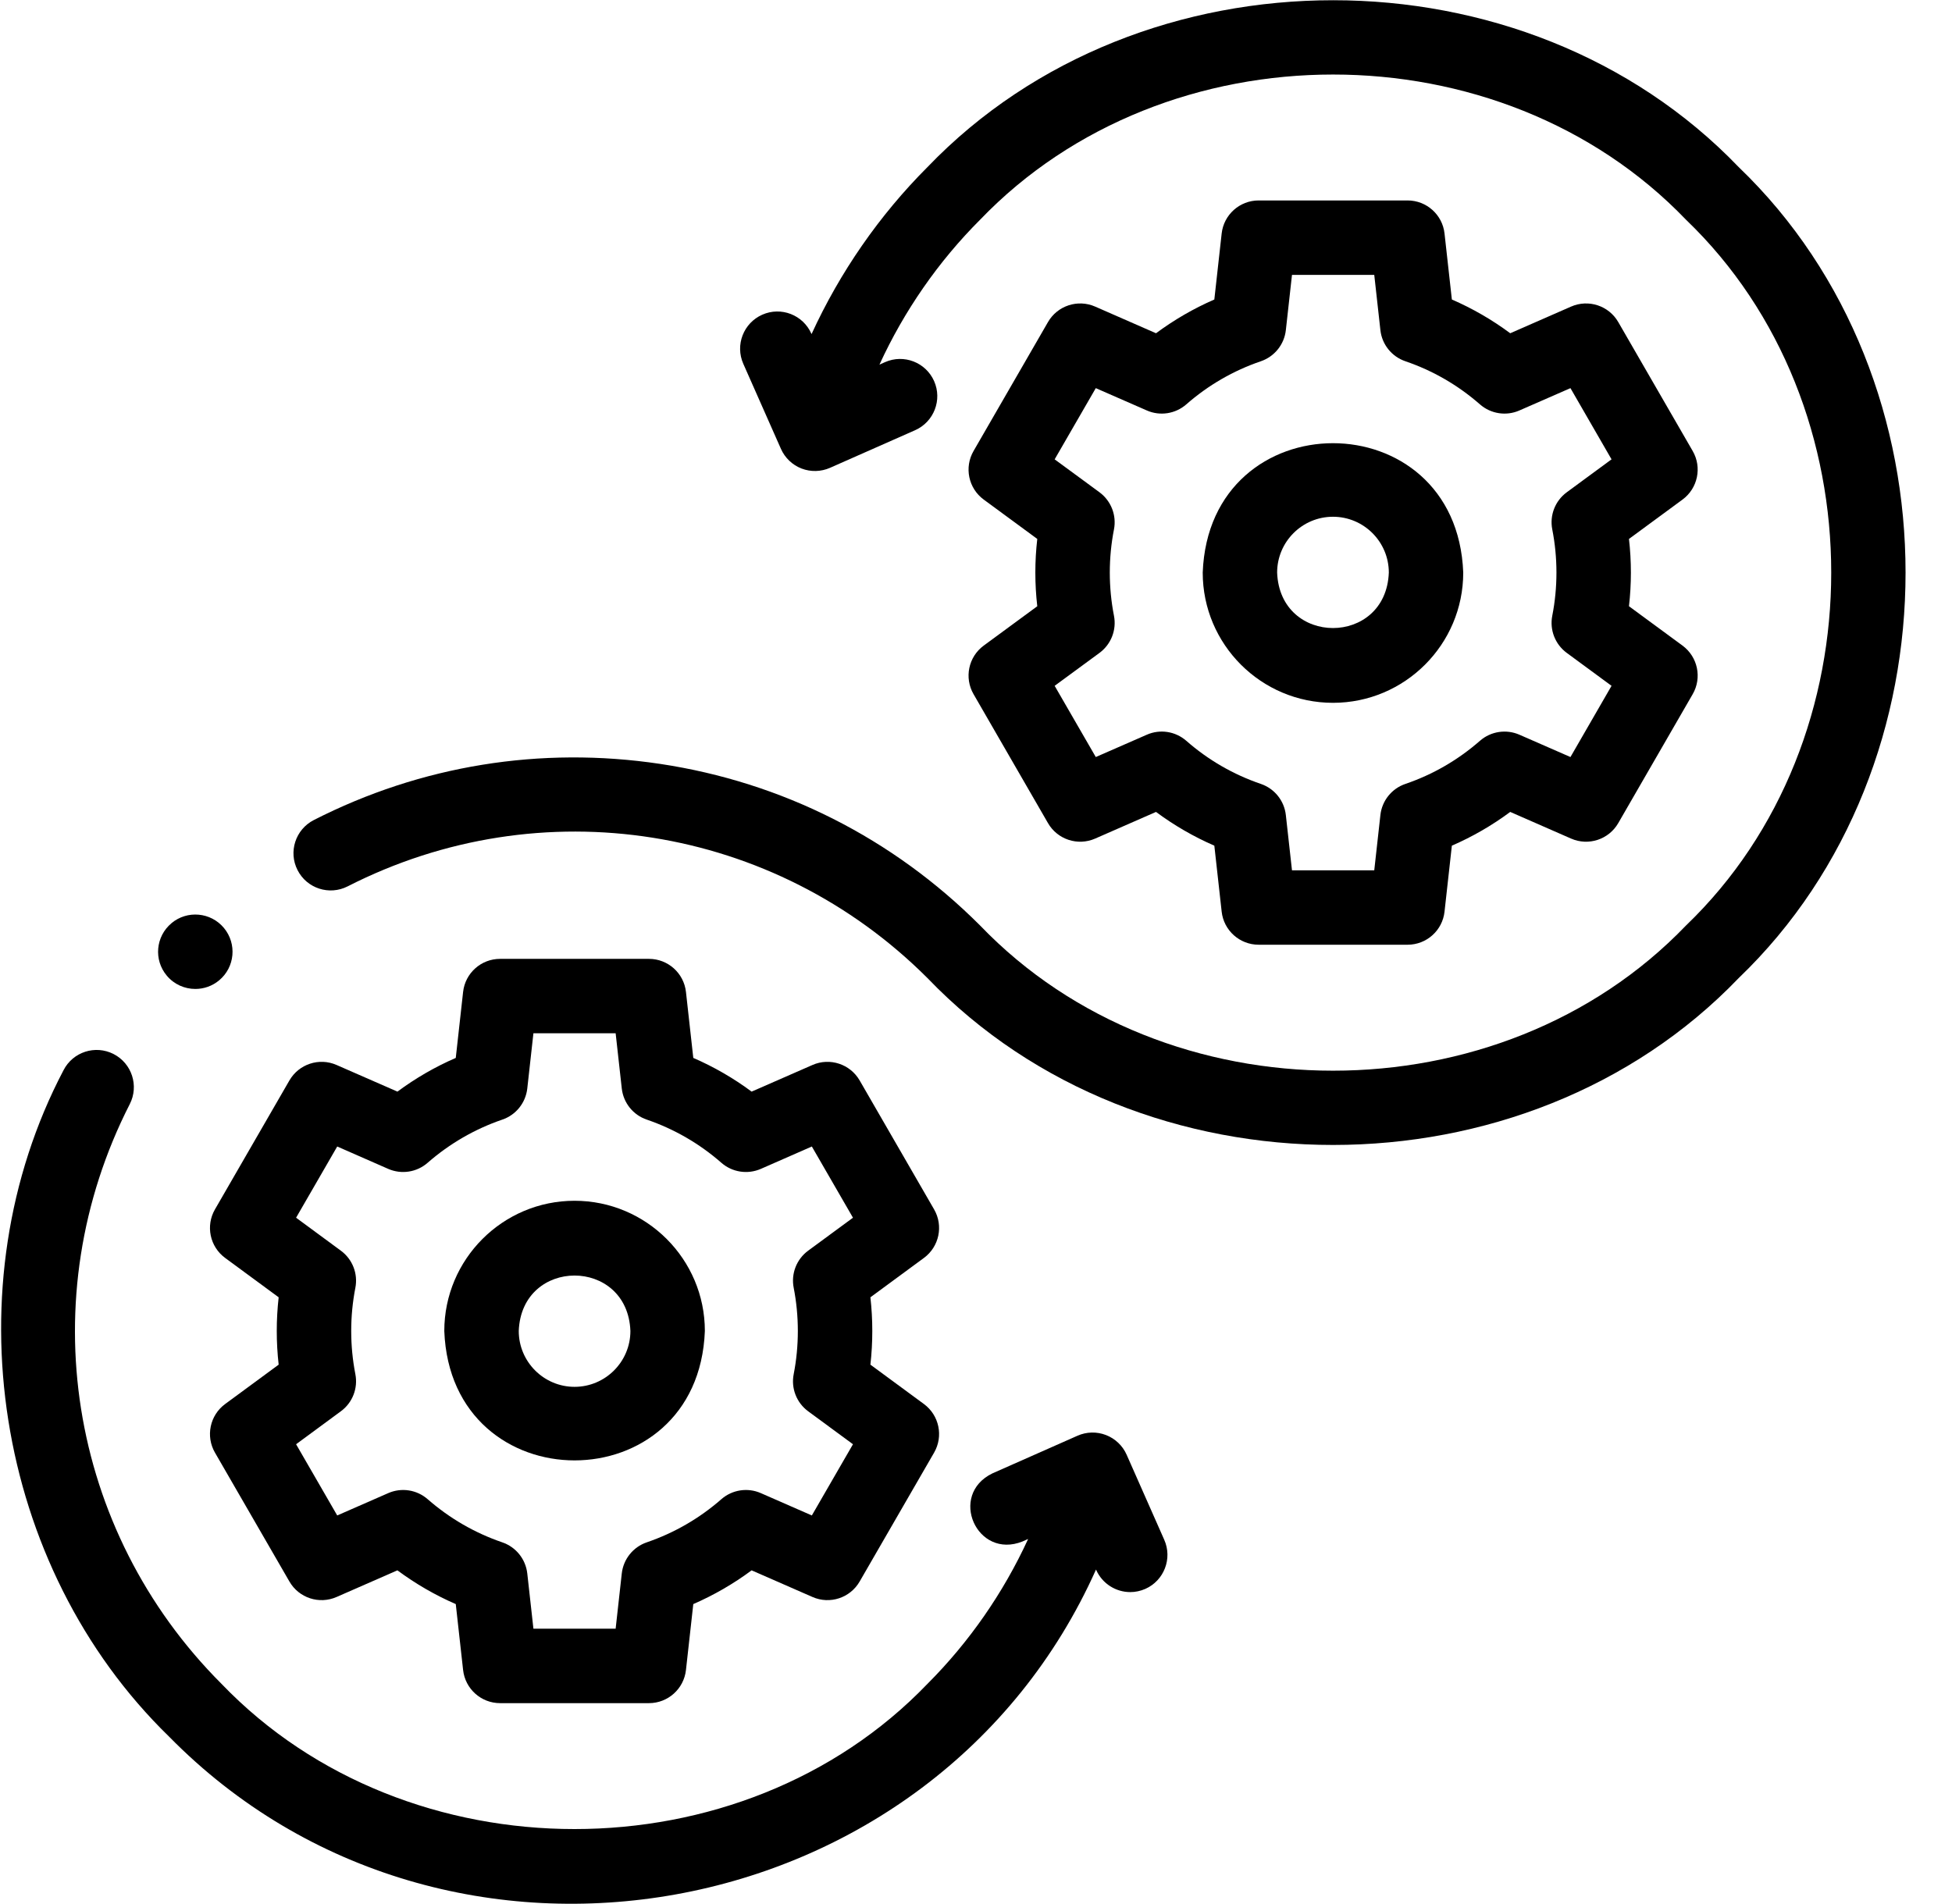
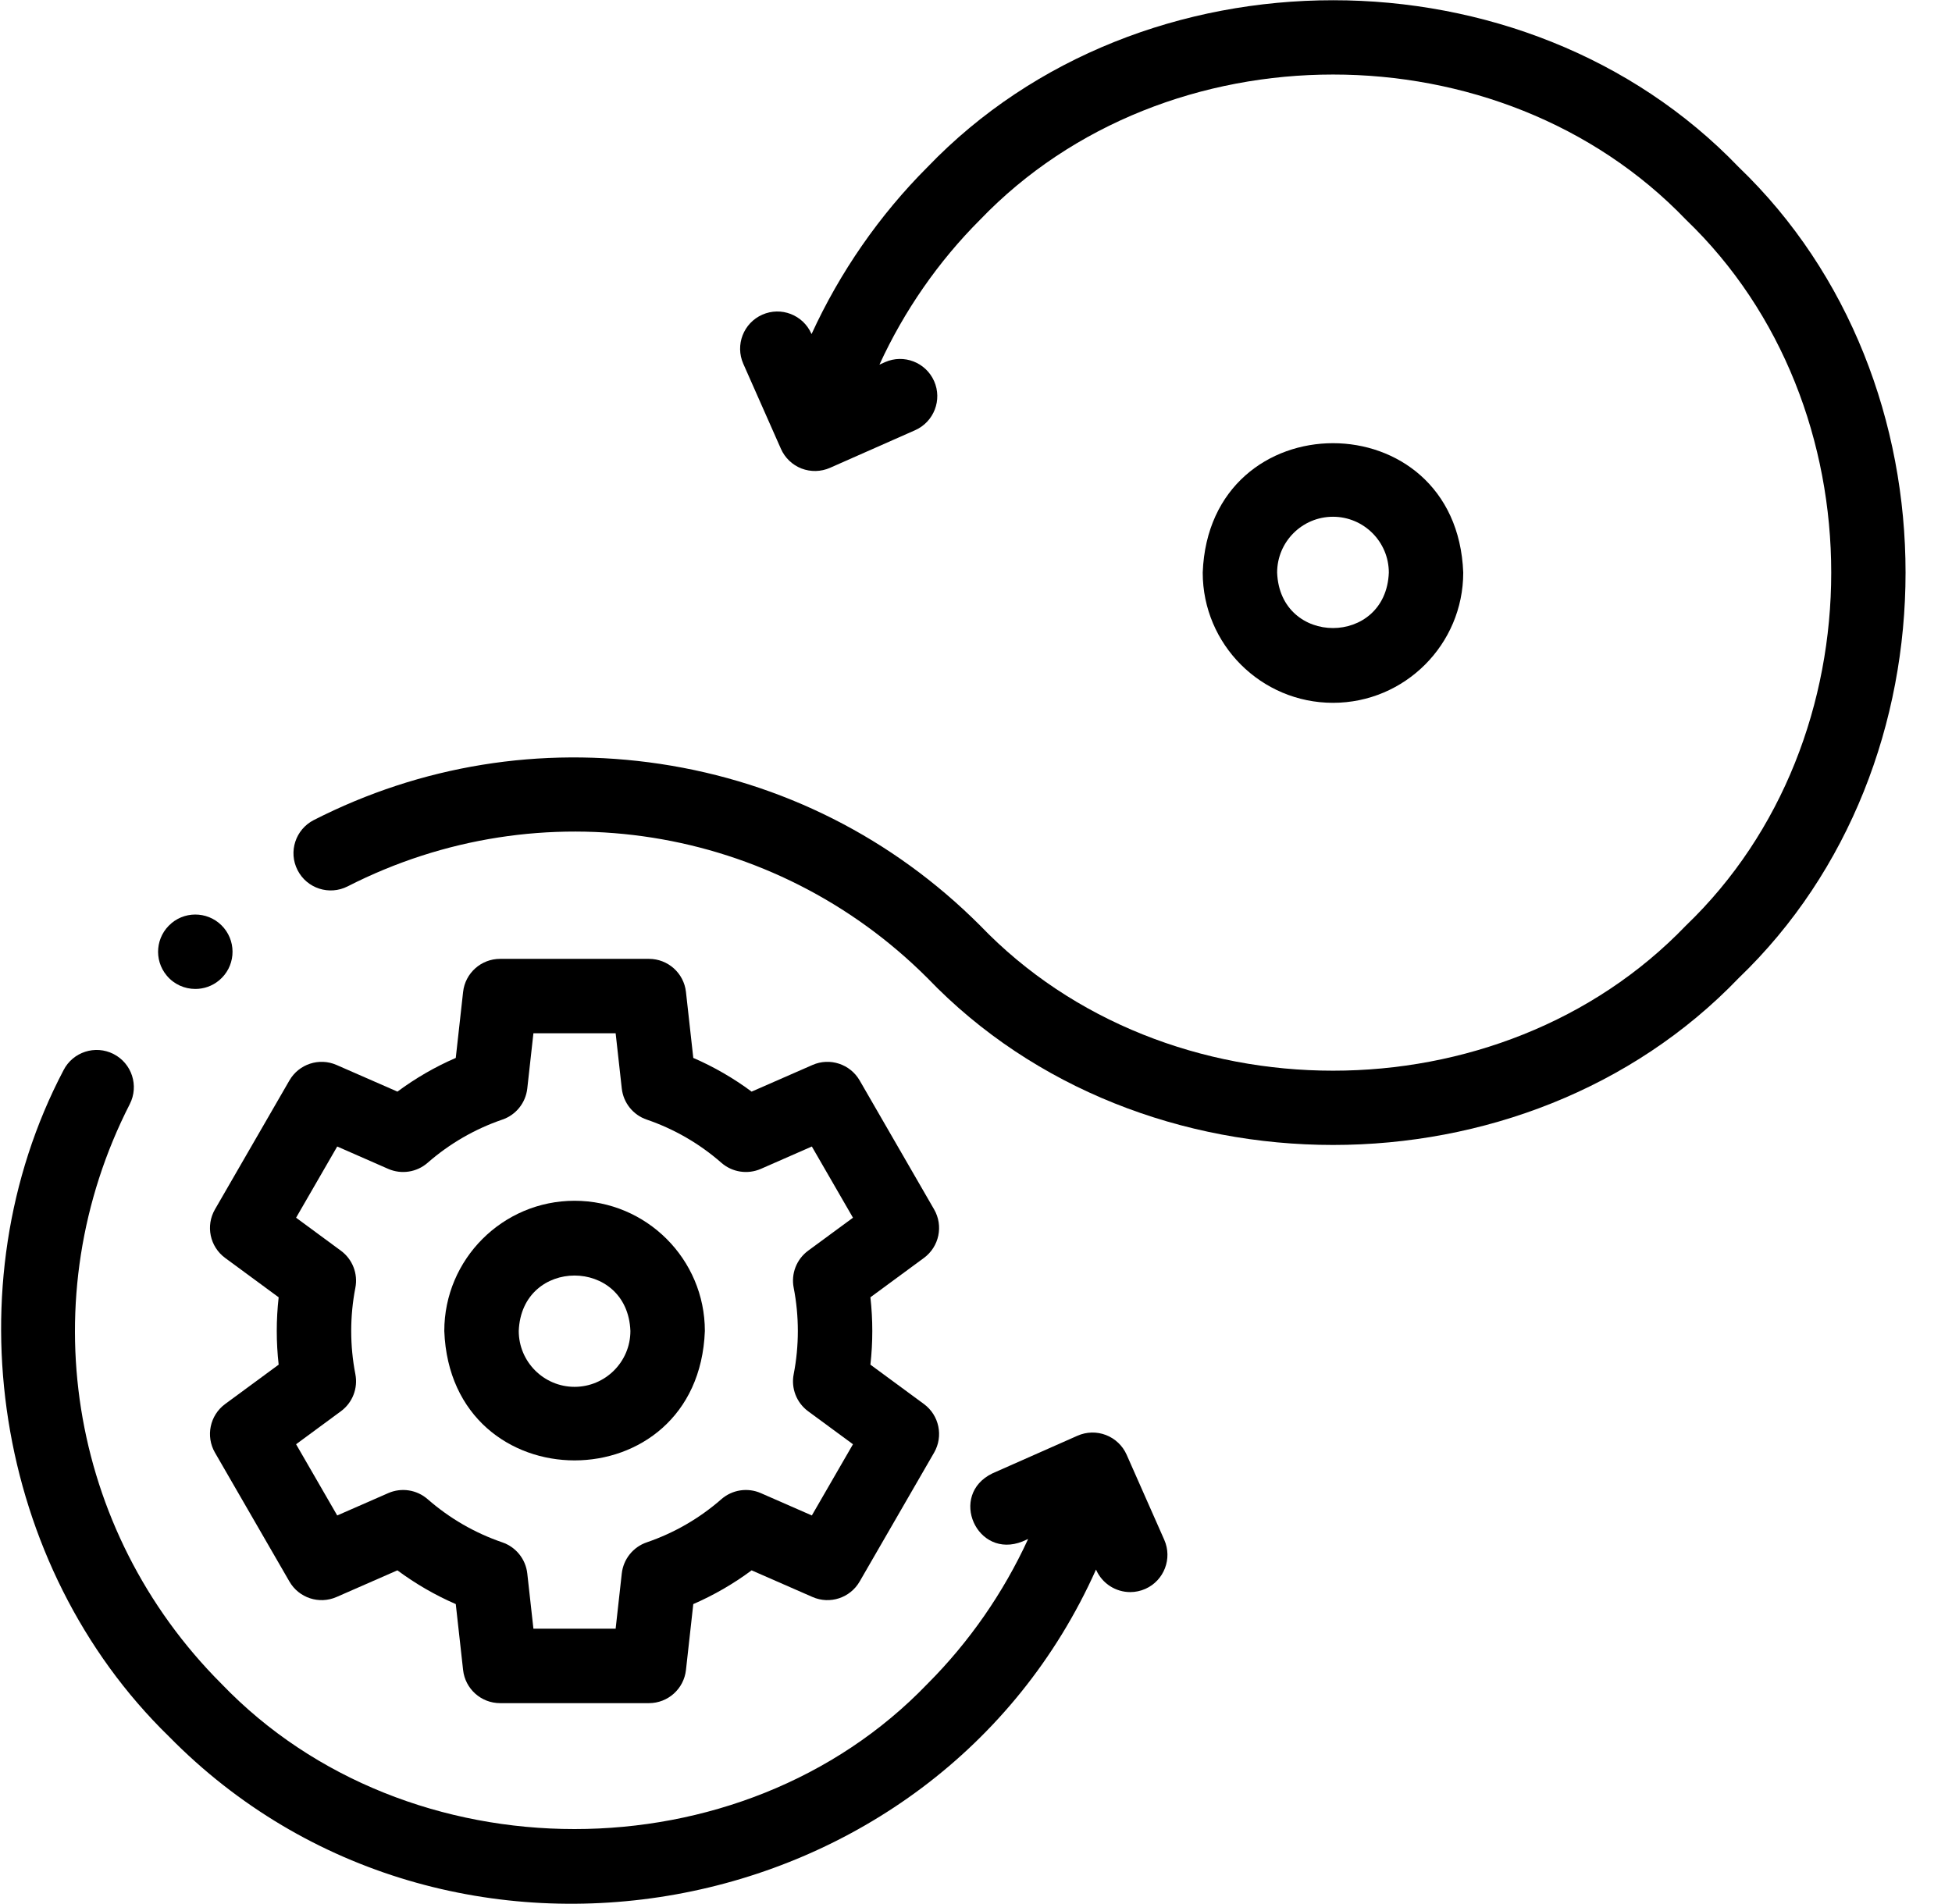
<svg xmlns="http://www.w3.org/2000/svg" width="41" height="40" viewBox="0 0 41 40" fill="none">
  <g clip-path="url(#clip0_2637_25170)">
    <path d="M19.62 25.407L18.056 22.698C17.857 22.354 17.43 22.213 17.066 22.373L15.787 22.933C15.406 22.65 14.996 22.413 14.562 22.225L14.408 20.839C14.364 20.443 14.029 20.144 13.631 20.144H10.504C10.105 20.144 9.771 20.443 9.727 20.839L9.573 22.225C9.139 22.413 8.729 22.65 8.348 22.933L7.069 22.373C6.704 22.213 6.278 22.354 6.079 22.698L4.515 25.407C4.316 25.752 4.408 26.191 4.729 26.427L5.853 27.254C5.8 27.724 5.8 28.199 5.853 28.669L4.729 29.496C4.408 29.732 4.316 30.172 4.515 30.517L6.079 33.225C6.278 33.57 6.704 33.71 7.069 33.55L8.347 32.99C8.729 33.273 9.138 33.51 9.573 33.699L9.727 35.084C9.771 35.48 10.105 35.78 10.504 35.78H13.631C14.029 35.78 14.364 35.48 14.408 35.084L14.562 33.699C14.996 33.51 15.406 33.273 15.787 32.99L17.066 33.55C17.431 33.71 17.857 33.57 18.056 33.225L19.62 30.517C19.819 30.172 19.727 29.732 19.406 29.496L18.282 28.669C18.335 28.2 18.335 27.724 18.282 27.254L19.406 26.427C19.727 26.191 19.819 25.752 19.62 25.407ZM16.671 27.055C16.787 27.649 16.787 28.274 16.671 28.868C16.612 29.165 16.731 29.469 16.974 29.648L17.916 30.341L17.052 31.837L15.981 31.368C15.703 31.246 15.38 31.296 15.152 31.495C14.69 31.899 14.162 32.204 13.584 32.402C13.298 32.5 13.094 32.754 13.06 33.055L12.931 34.216H11.204L11.075 33.055C11.041 32.754 10.837 32.5 10.55 32.402C9.972 32.204 9.445 31.899 8.982 31.495C8.754 31.296 8.432 31.246 8.154 31.368L7.083 31.837L6.219 30.341L7.16 29.648C7.404 29.469 7.522 29.165 7.464 28.868C7.348 28.273 7.348 27.65 7.464 27.055C7.522 26.758 7.404 26.454 7.16 26.275L6.219 25.582L7.083 24.086L8.154 24.556C8.432 24.677 8.754 24.628 8.982 24.428C9.445 24.024 9.973 23.719 10.55 23.521C10.837 23.424 11.041 23.169 11.075 22.868L11.204 21.707H12.931L13.06 22.868C13.094 23.169 13.298 23.424 13.585 23.521C14.162 23.719 14.69 24.024 15.152 24.428C15.38 24.628 15.703 24.677 15.981 24.556L17.052 24.086L17.916 25.582L16.974 26.275C16.731 26.454 16.612 26.758 16.671 27.055Z" fill="black" />
    <path d="M12.068 25.226C10.559 25.226 9.332 26.453 9.332 27.962C9.47 31.587 14.668 31.586 14.805 27.962C14.805 26.453 13.577 25.226 12.068 25.226ZM12.068 29.135C11.422 29.135 10.896 28.608 10.896 27.962C10.955 26.408 13.182 26.409 13.241 27.962C13.241 28.608 12.715 29.135 12.068 29.135Z" fill="black" />
    <path d="M36.519 3.51C32.034 -1.164 23.965 -1.163 19.481 3.51C18.47 4.521 17.642 5.718 17.046 7.018L17.042 7.01C16.867 6.615 16.406 6.436 16.011 6.611C15.616 6.786 15.438 7.247 15.612 7.642L16.403 9.43C16.487 9.619 16.642 9.768 16.836 9.843C17.029 9.917 17.244 9.912 17.434 9.828L19.221 9.038C19.616 8.863 19.795 8.401 19.62 8.006C19.445 7.612 18.984 7.433 18.589 7.608L18.472 7.66C18.99 6.531 19.709 5.493 20.586 4.616C24.489 0.549 31.511 0.549 35.413 4.616C39.48 8.518 39.48 15.54 35.413 19.443C31.51 23.51 24.489 23.51 20.586 19.443C18.75 17.606 16.426 16.433 13.865 16.048C11.356 15.672 8.84 16.08 6.591 17.228C6.206 17.425 6.053 17.896 6.25 18.28C6.446 18.665 6.917 18.817 7.302 18.621C11.361 16.549 16.256 17.323 19.481 20.548C23.966 25.222 32.034 25.222 36.519 20.548C41.193 16.064 41.193 7.994 36.519 3.51Z" fill="black" />
-     <path d="M20.449 14.584L22.012 17.292C22.211 17.637 22.638 17.777 23.003 17.617L24.281 17.057C24.662 17.34 25.072 17.577 25.506 17.766L25.66 19.152C25.704 19.548 26.039 19.847 26.437 19.847H29.565C29.963 19.847 30.298 19.548 30.341 19.152L30.495 17.766C30.93 17.577 31.34 17.34 31.721 17.057L32.999 17.617C33.364 17.777 33.791 17.637 33.99 17.292L35.553 14.584C35.753 14.239 35.66 13.799 35.34 13.563L34.215 12.736C34.269 12.267 34.269 11.791 34.215 11.322L35.34 10.495C35.66 10.259 35.753 9.819 35.553 9.474L33.99 6.766C33.791 6.421 33.364 6.281 32.999 6.441L31.721 7.001C31.34 6.718 30.93 6.481 30.495 6.292L30.341 4.906C30.298 4.511 29.963 4.211 29.565 4.211H26.437C26.039 4.211 25.704 4.51 25.66 4.906L25.506 6.292C25.072 6.481 24.663 6.718 24.281 7.001L23.003 6.441C22.638 6.281 22.211 6.421 22.012 6.766L20.449 9.474C20.249 9.819 20.341 10.259 20.662 10.495L21.787 11.322C21.733 11.791 21.733 12.267 21.787 12.736L20.662 13.563C20.341 13.799 20.249 14.239 20.449 14.584ZM23.398 12.936C23.281 12.34 23.281 11.717 23.398 11.122C23.456 10.825 23.337 10.522 23.094 10.342L22.152 9.65L23.016 8.154L24.088 8.623C24.365 8.745 24.688 8.695 24.916 8.496C25.379 8.091 25.906 7.786 26.484 7.589C26.77 7.491 26.975 7.236 27.008 6.936L27.137 5.775H28.865L28.994 6.936C29.027 7.236 29.231 7.491 29.518 7.589C30.096 7.786 30.623 8.091 31.086 8.496C31.314 8.695 31.637 8.745 31.914 8.623L32.986 8.154L33.849 9.65L32.908 10.342C32.664 10.522 32.546 10.825 32.604 11.122C32.721 11.717 32.721 12.341 32.604 12.936C32.546 13.233 32.664 13.536 32.908 13.716L33.849 14.408L32.986 15.904L31.914 15.435C31.637 15.314 31.314 15.363 31.086 15.562C30.623 15.967 30.096 16.272 29.518 16.469C29.231 16.567 29.027 16.822 28.994 17.123L28.865 18.284H27.137L27.008 17.123C26.975 16.822 26.77 16.567 26.484 16.469C25.906 16.272 25.378 15.967 24.916 15.562C24.688 15.363 24.365 15.313 24.088 15.435L23.016 15.904L22.152 14.408L23.094 13.716C23.338 13.536 23.456 13.233 23.398 12.936Z" fill="black" />
    <path d="M27.998 14.765C29.507 14.765 30.734 13.538 30.734 12.029C30.597 8.404 25.399 8.405 25.262 12.029C25.262 13.538 26.489 14.765 27.998 14.765ZM27.998 10.856C28.645 10.856 29.171 11.382 29.171 12.029C29.112 13.583 26.884 13.582 26.825 12.029C26.825 11.382 27.351 10.856 27.998 10.856Z" fill="black" />
    <path d="M23.664 30.561C23.58 30.371 23.424 30.223 23.231 30.148C23.037 30.073 22.822 30.078 22.632 30.162L20.845 30.953C19.913 31.404 20.517 32.769 21.478 32.383L21.595 32.331C21.077 33.459 20.358 34.497 19.48 35.375C15.578 39.442 8.556 39.442 4.653 35.375C1.428 32.15 0.653 27.255 2.726 23.195C2.922 22.811 2.77 22.34 2.385 22.143C2.001 21.947 1.53 22.099 1.334 22.484C-1.041 27.003 -0.12 32.909 3.548 36.48C9.375 42.414 19.627 40.562 23.021 32.973L23.024 32.981C23.154 33.273 23.44 33.447 23.74 33.447C23.845 33.447 23.953 33.425 24.056 33.38C24.45 33.205 24.629 32.743 24.454 32.348L23.664 30.561Z" fill="black" />
    <path d="M4.103 20.776C4.279 20.776 4.457 20.717 4.603 20.595C4.935 20.319 4.979 19.826 4.703 19.494C4.426 19.162 3.933 19.118 3.602 19.394L3.602 19.395C3.27 19.671 3.225 20.164 3.502 20.495C3.656 20.681 3.879 20.776 4.103 20.776Z" fill="black" />
  </g>
  <defs>
    <clipPath id="clip0_2637_25170">
      <rect width="40" height="40" fill="white" transform="translate(0.023)" />
    </clipPath>
  </defs>
</svg>